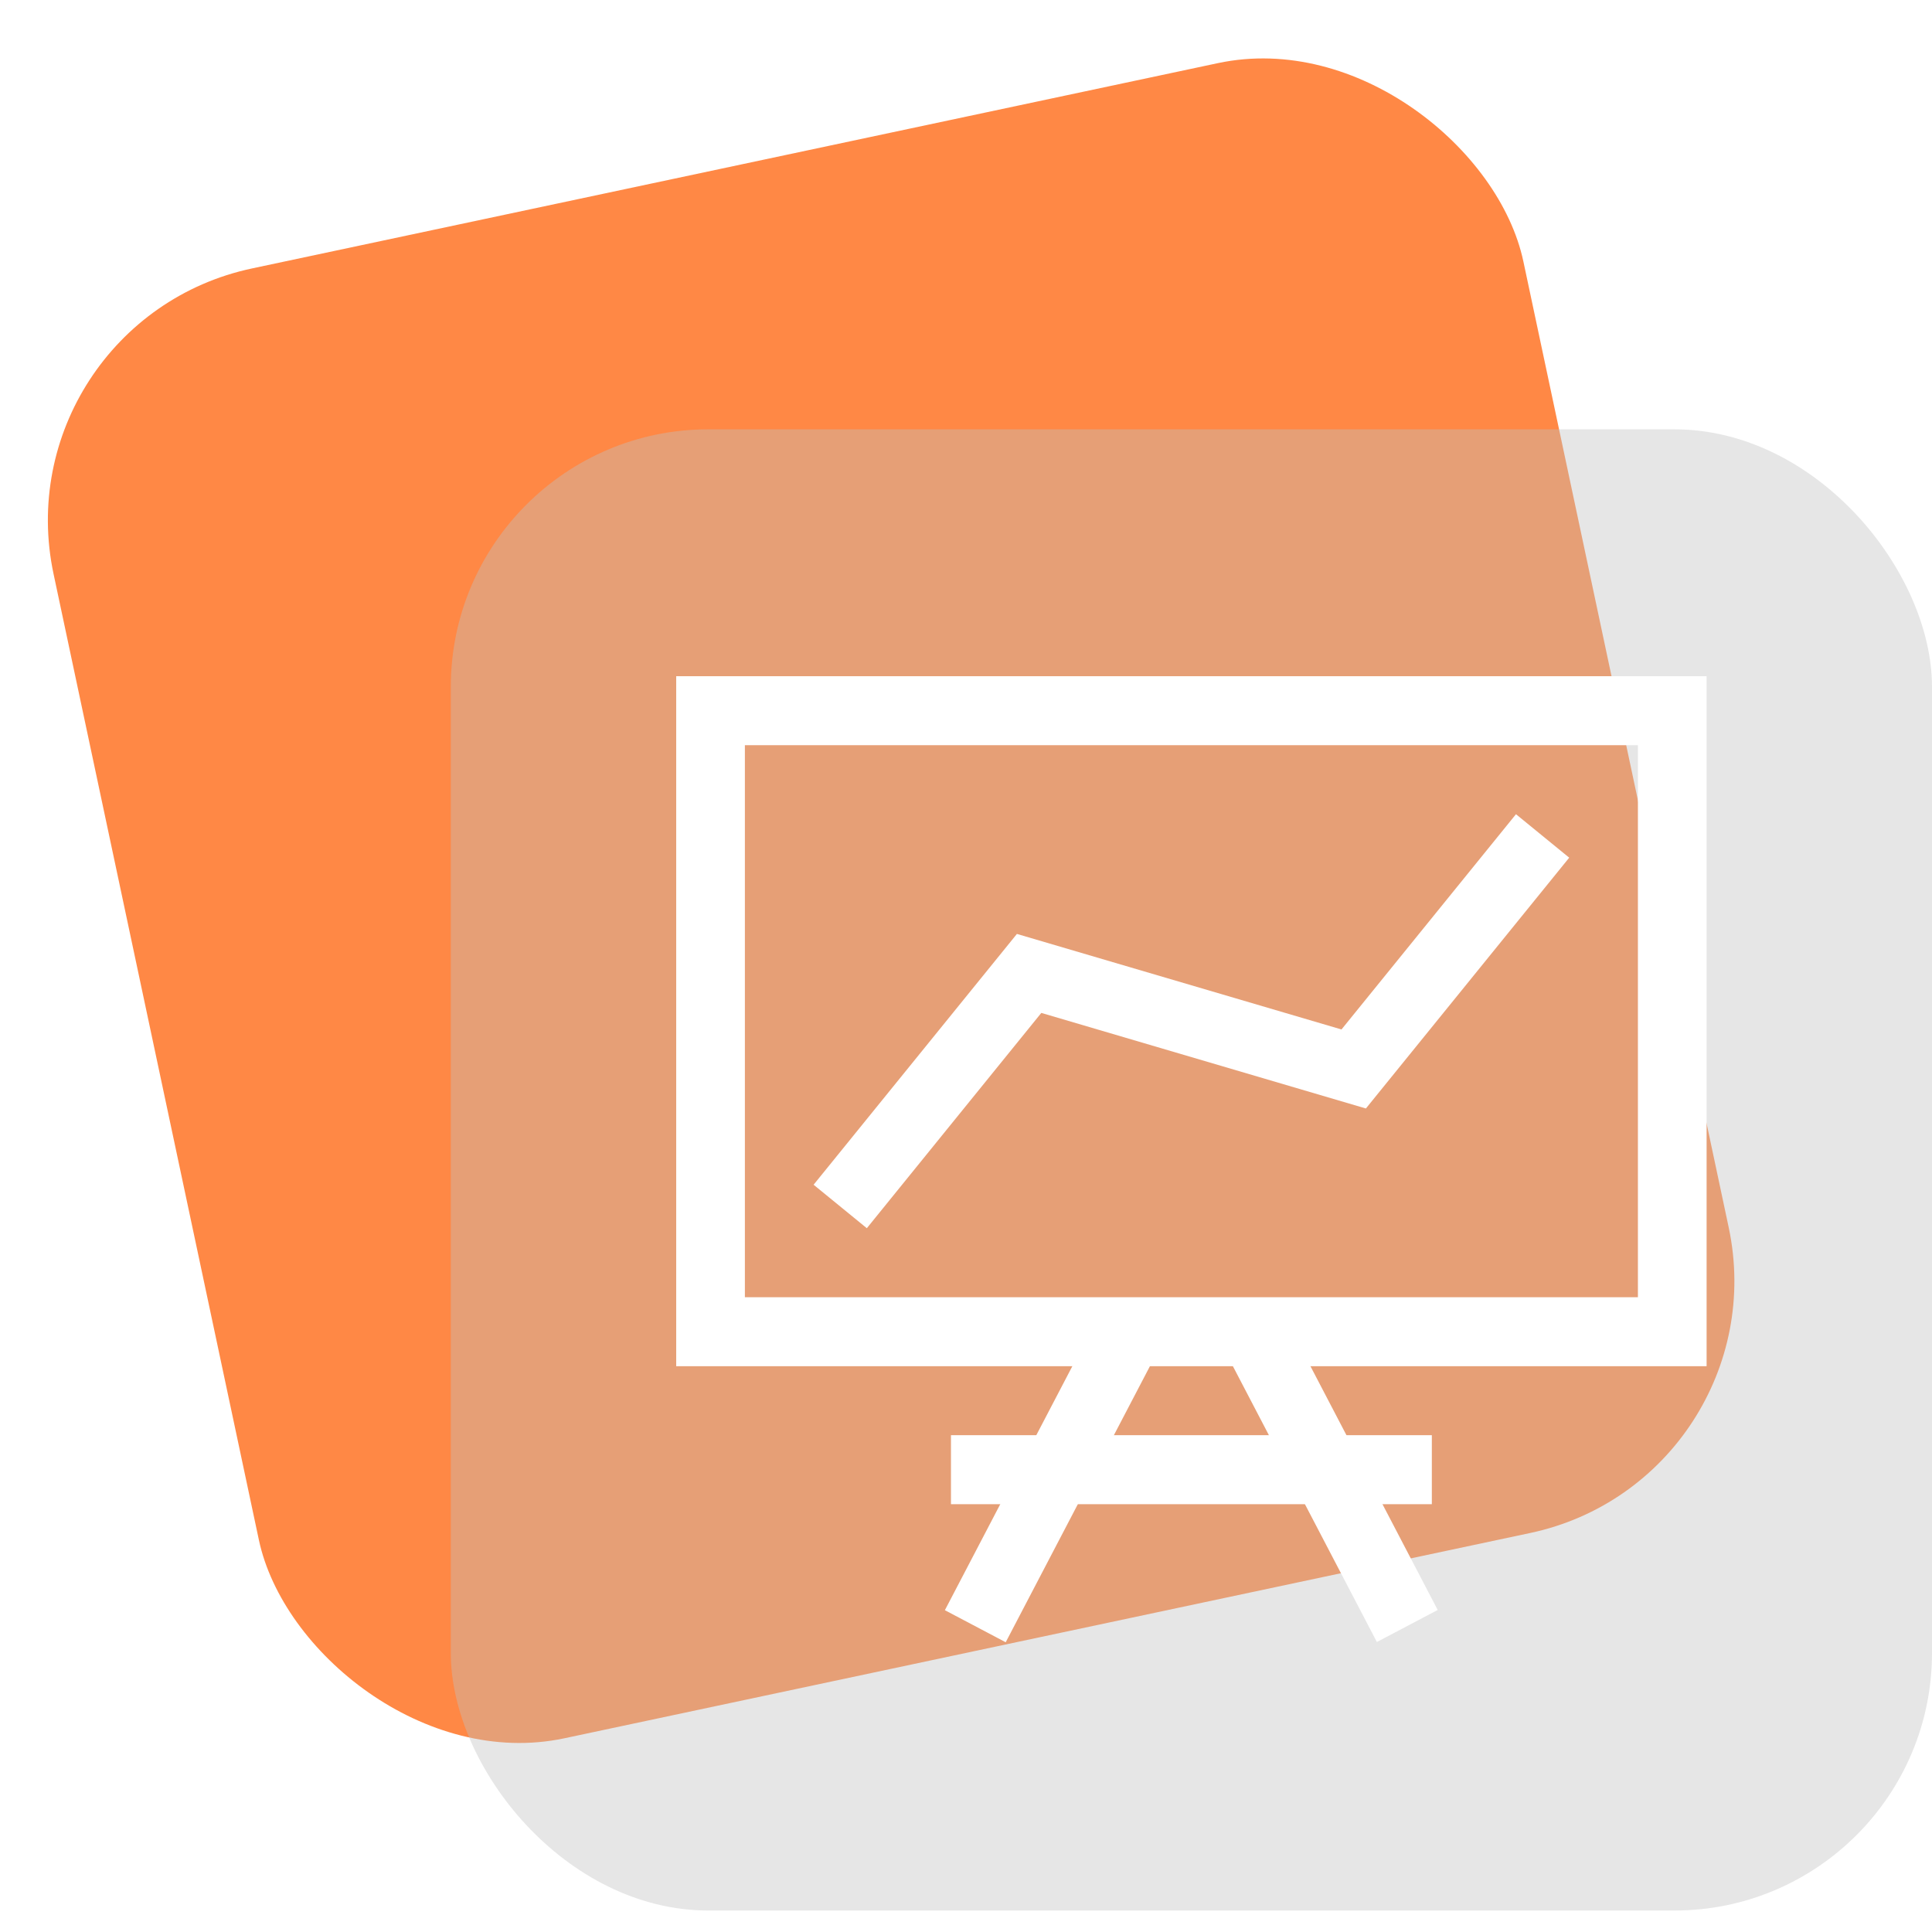
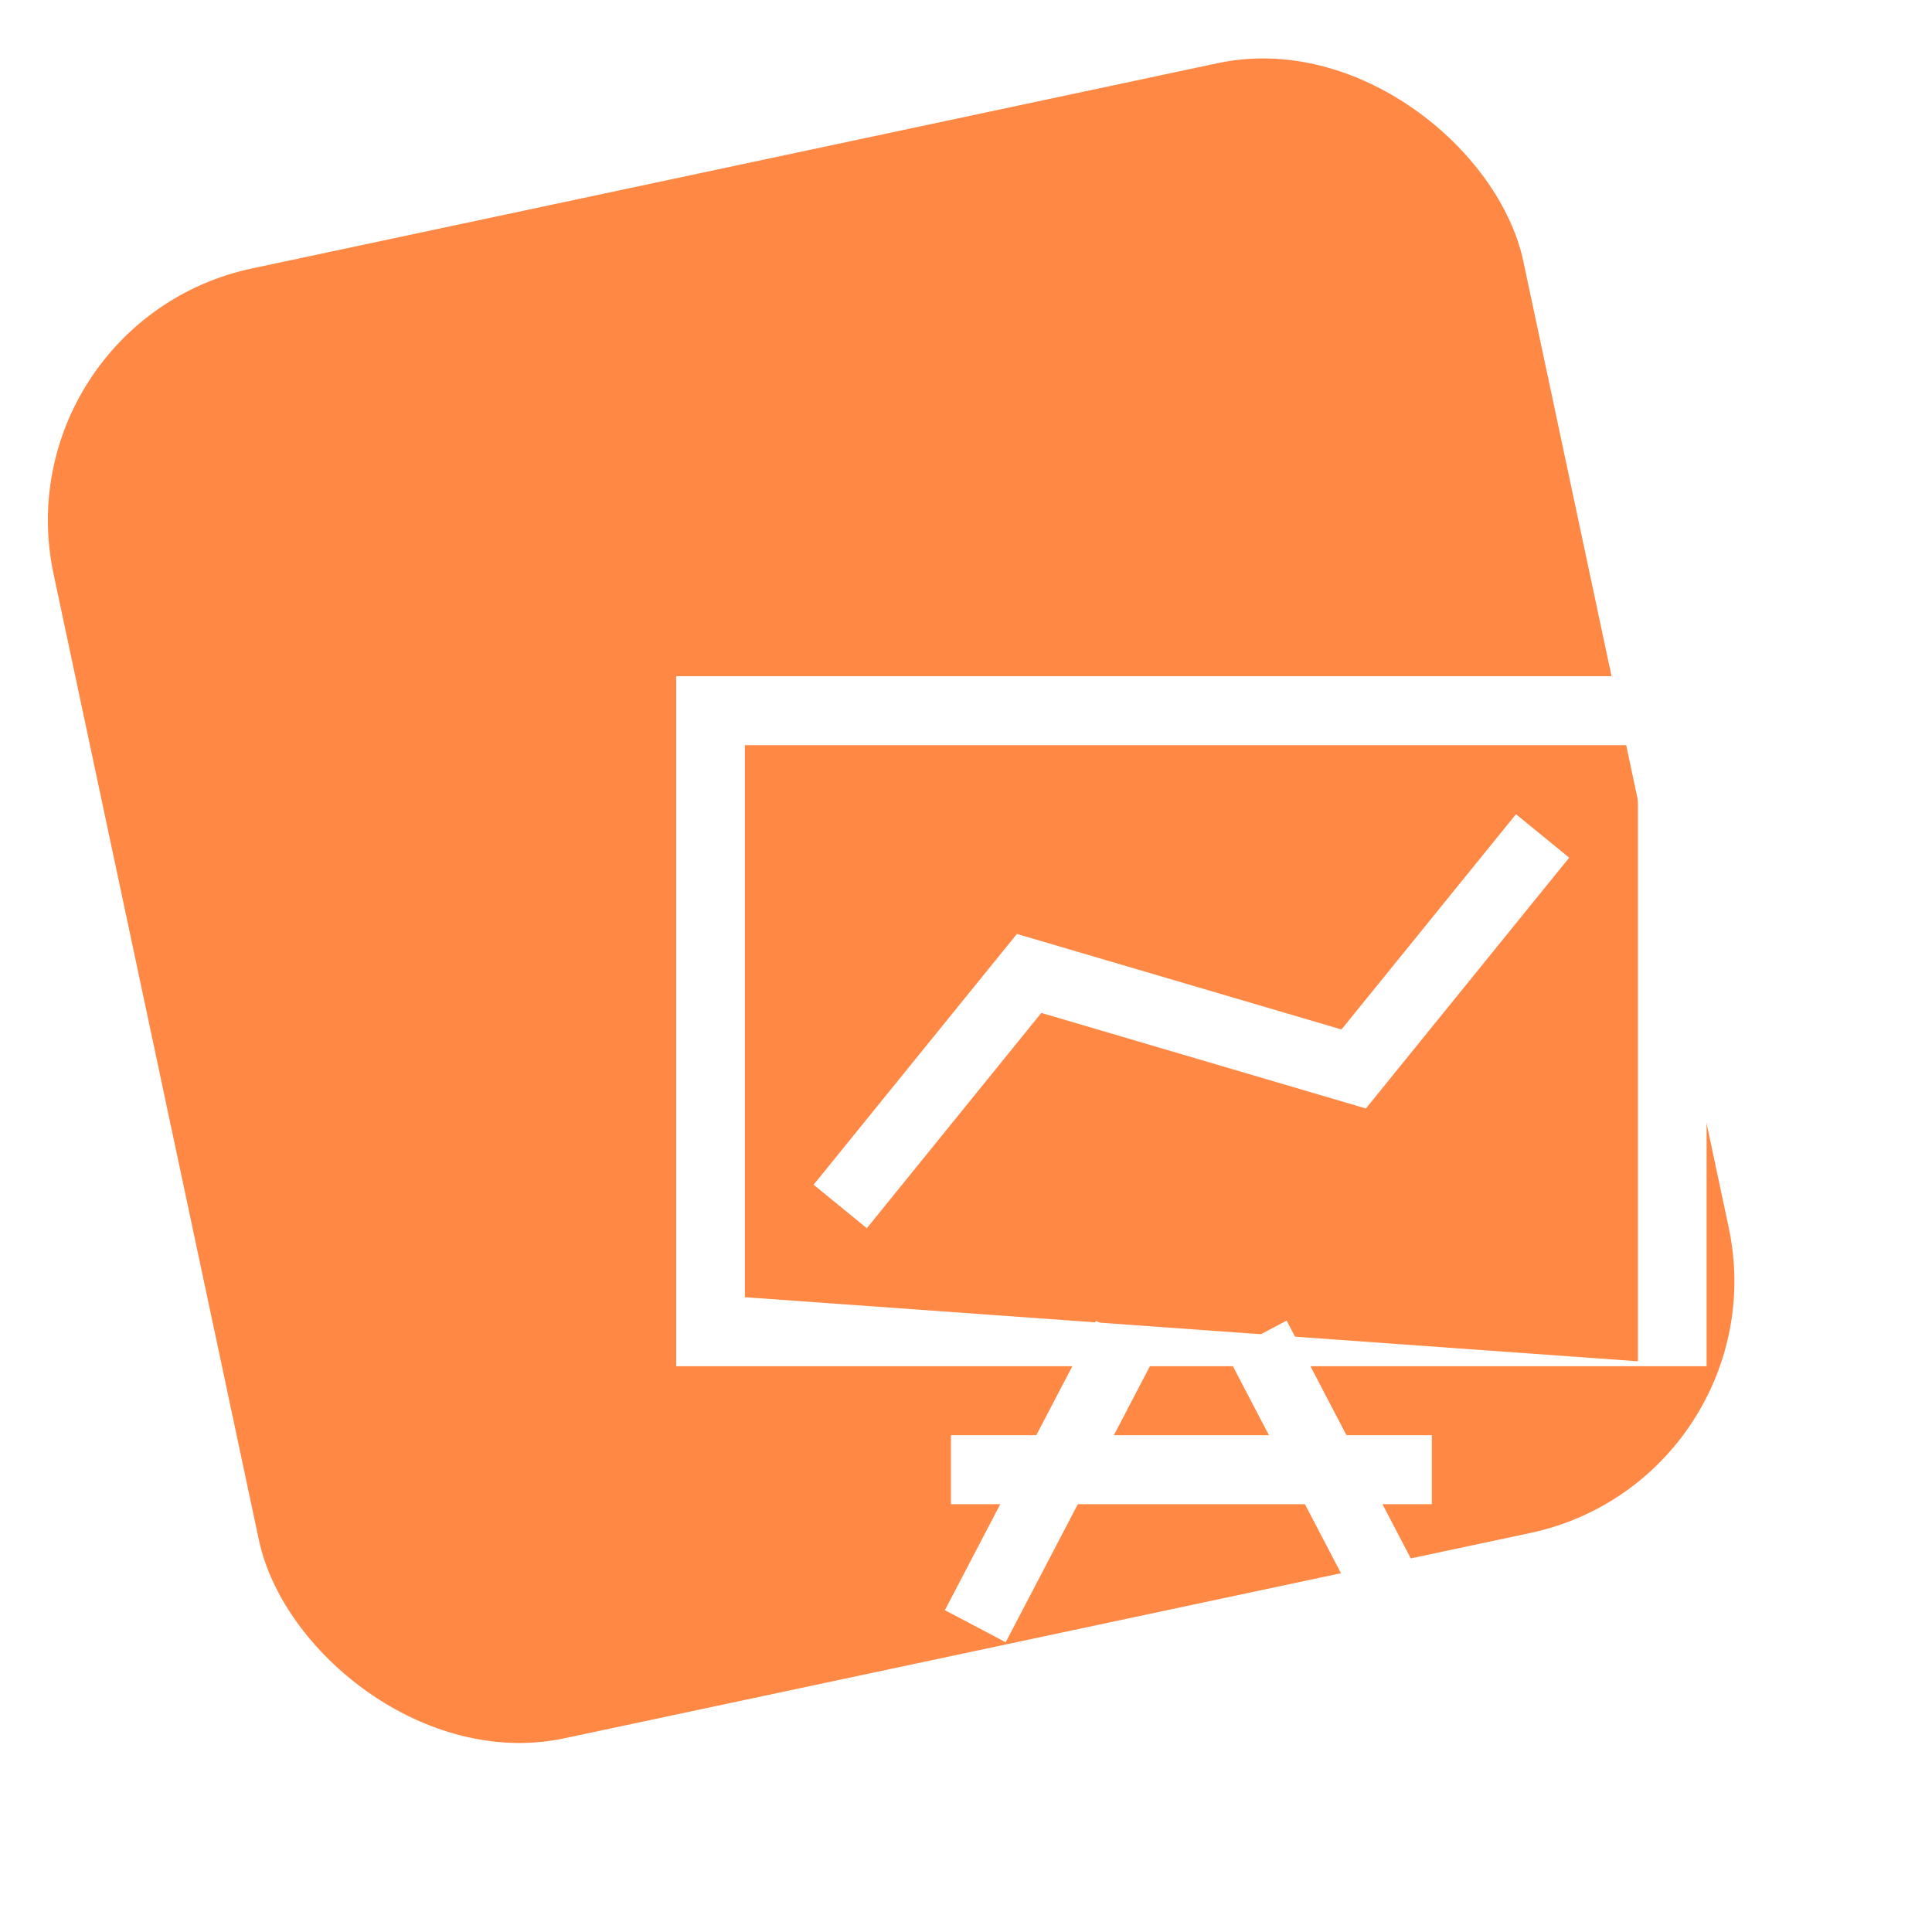
<svg xmlns="http://www.w3.org/2000/svg" width="60" height="60" viewBox="0 0 60 60" fill="none">
  <g clip-path="url(#clip0_2626_2380)">
    <rect x="3.05176e-05" y="10" width="46.667" height="46.667" rx="8" transform="rotate(-12 3.05176e-05 10)" fill="#FF8845" />
    <g filter="url(#filter0_b_2626_2380)">
-       <rect x="14" y="13.333" width="46" height="46" rx="8" fill="#C2C2C2" fill-opacity="0.4" />
-     </g>
+       </g>
    <g clip-path="url(#clip1_2626_2380)">
      <path d="M26.92 38.143L25.267 36.793L31.581 29.004L41.661 31.971L47.08 25.286L48.733 26.636L42.419 34.425L32.339 31.457L26.92 38.143Z" fill="white" />
      <path d="M34.038 41.021L29.344 50.006L31.233 51.002L35.927 42.017L34.038 41.021Z" fill="white" />
      <path d="M39.958 41.013L38.069 42.008L42.76 50.994L44.649 49.999L39.958 41.013Z" fill="white" />
      <path d="M44.467 44.571H29.533V46.714H44.467V44.571Z" fill="white" />
-       <path d="M53 42.429H21V21H53V42.429ZM23.133 40.286H50.867V23.143H23.133V40.286Z" fill="white" />
+       <path d="M53 42.429H21V21H53V42.429ZH50.867V23.143H23.133V40.286Z" fill="white" />
    </g>
  </g>
  <defs>
    <filter id="filter0_b_2626_2380" x="10" y="9.333" width="54" height="54" filterUnits="userSpaceOnUse" color-interpolation-filters="sRGB">
      <feFlood flood-opacity="0" result="BackgroundImageFix" />
      <feGaussianBlur in="BackgroundImageFix" stdDeviation="2" />
      <feComposite in2="SourceAlpha" operator="in" result="effect1_backgroundBlur_2626_2380" />
      <feBlend mode="normal" in="SourceGraphic" in2="effect1_backgroundBlur_2626_2380" result="shape" />
    </filter>
    <clipPath id="clip0_2626_2380">
      <rect width="60" height="60" fill="white" />
    </clipPath>
    <clipPath id="clip1_2626_2380">
      <rect width="32" height="30" fill="white" transform="translate(21 21)" />
    </clipPath>
  </defs>
</svg>